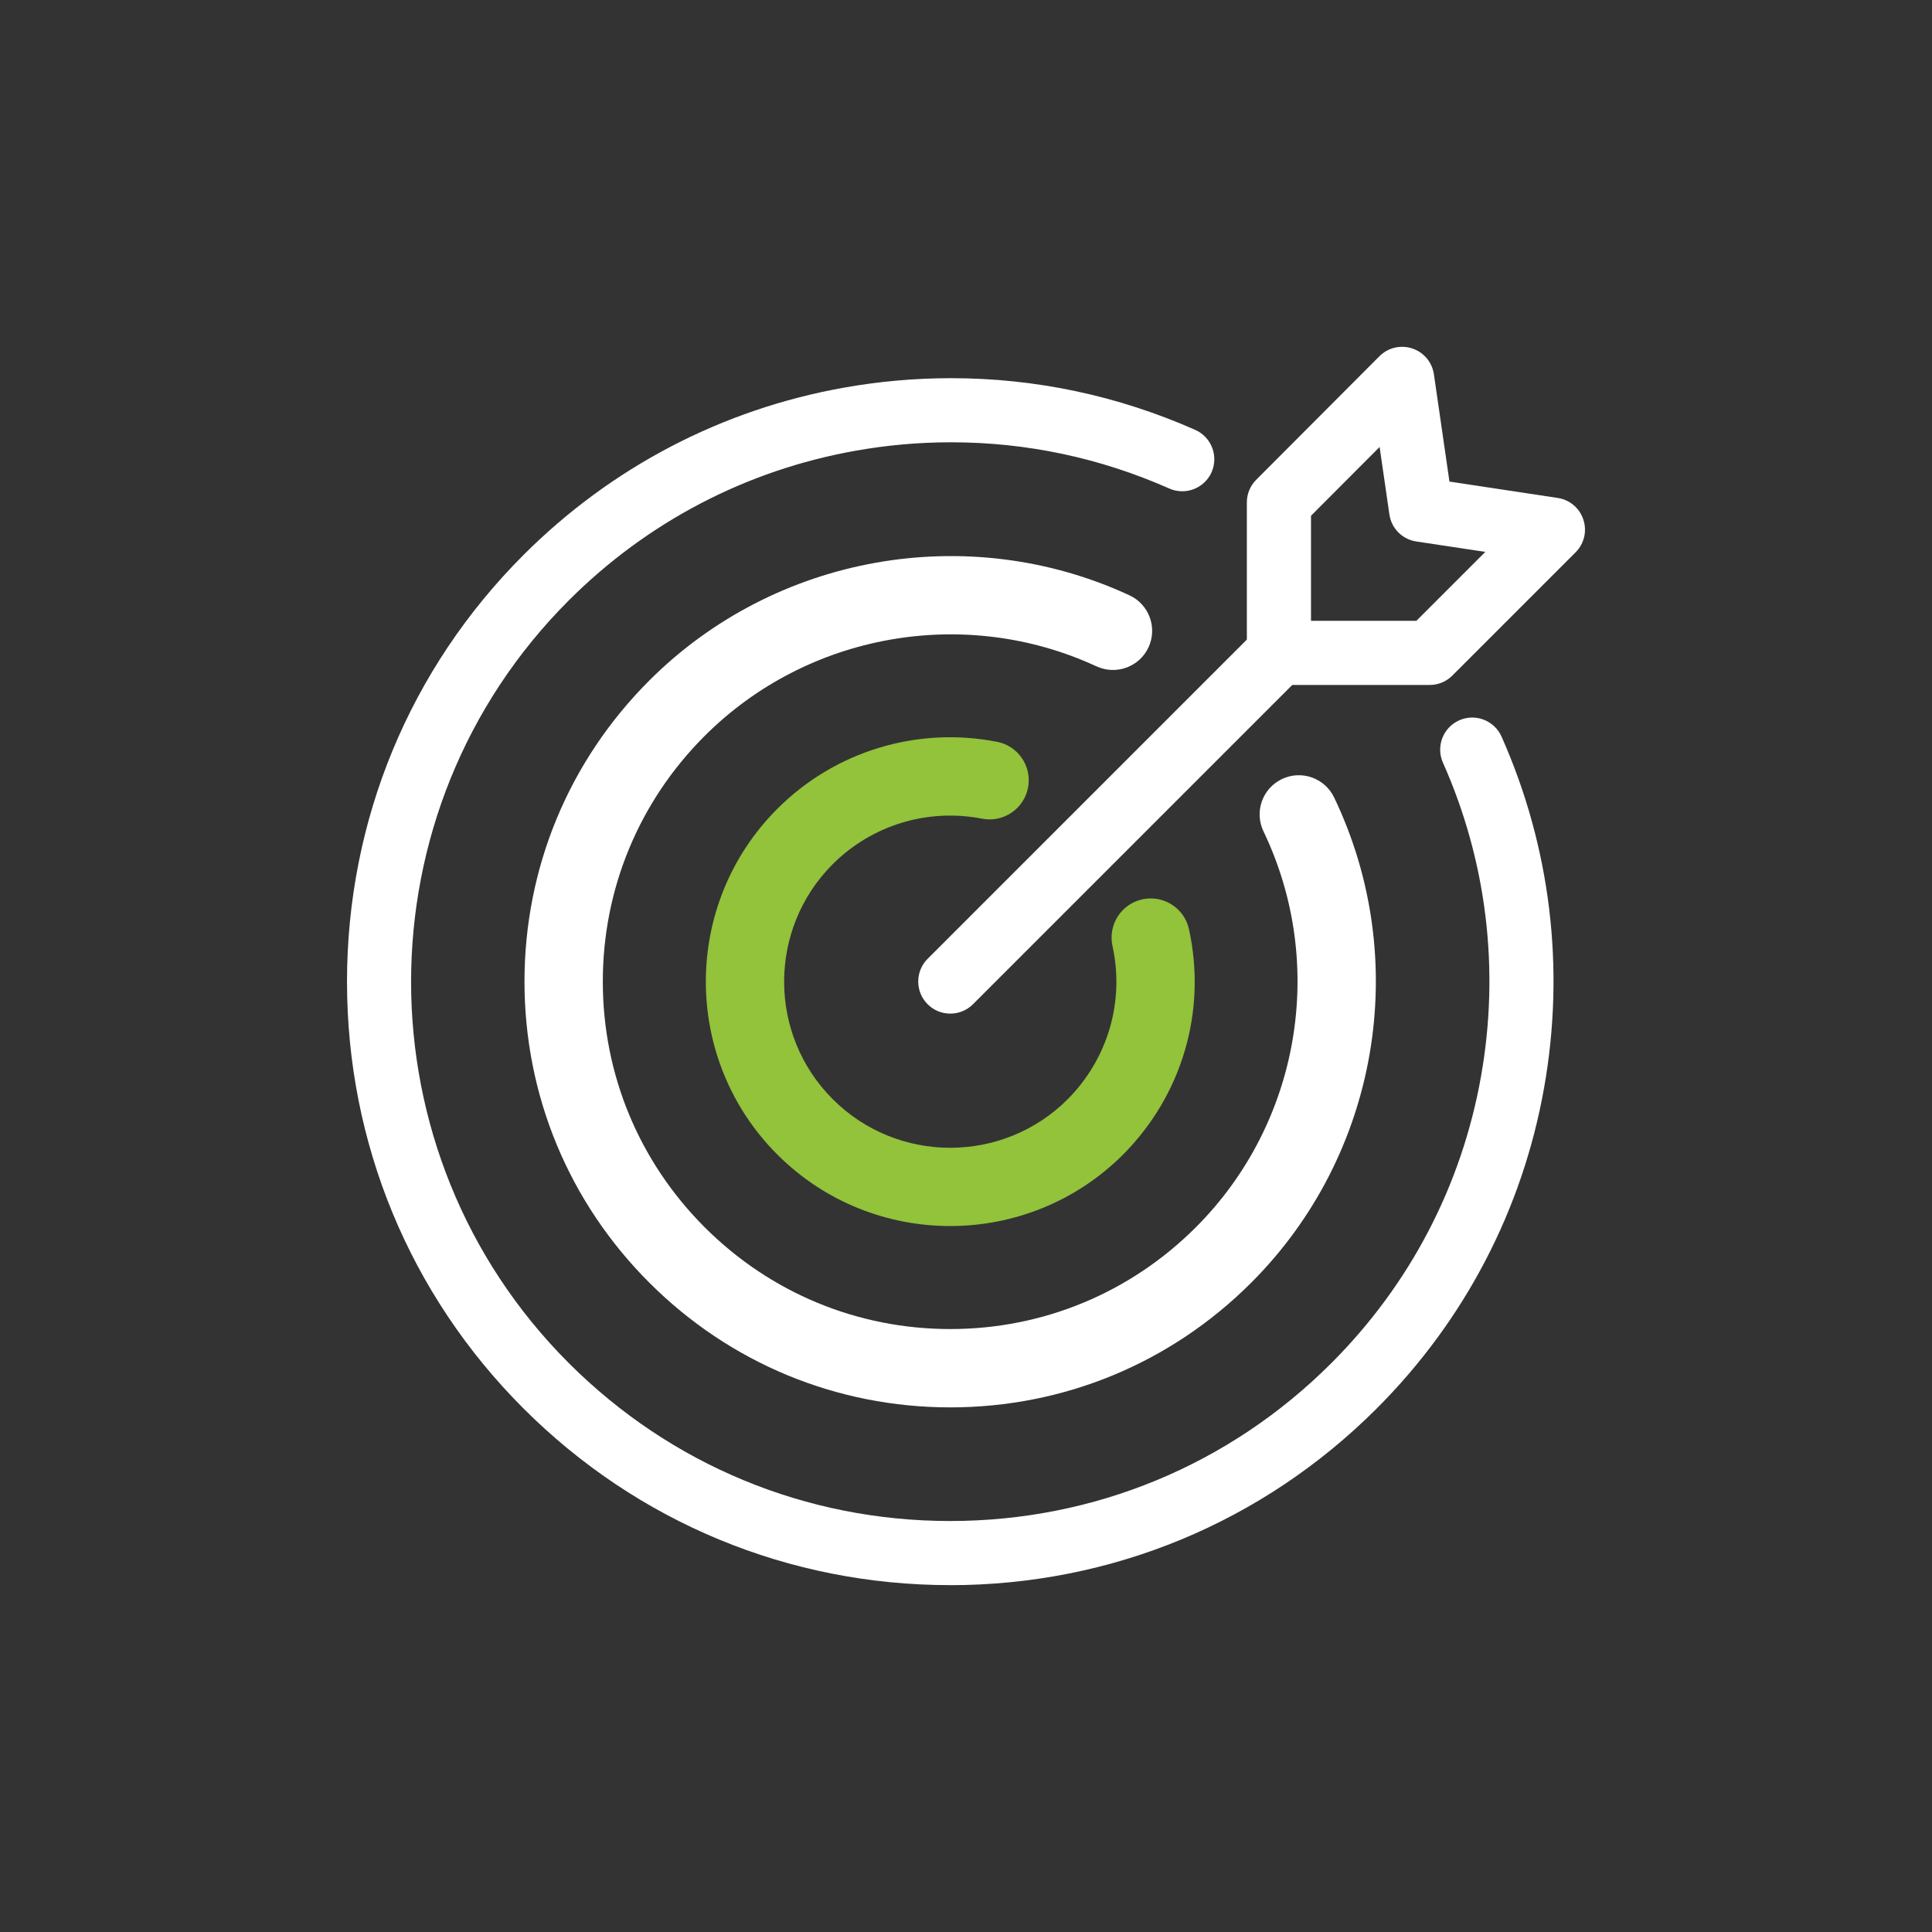
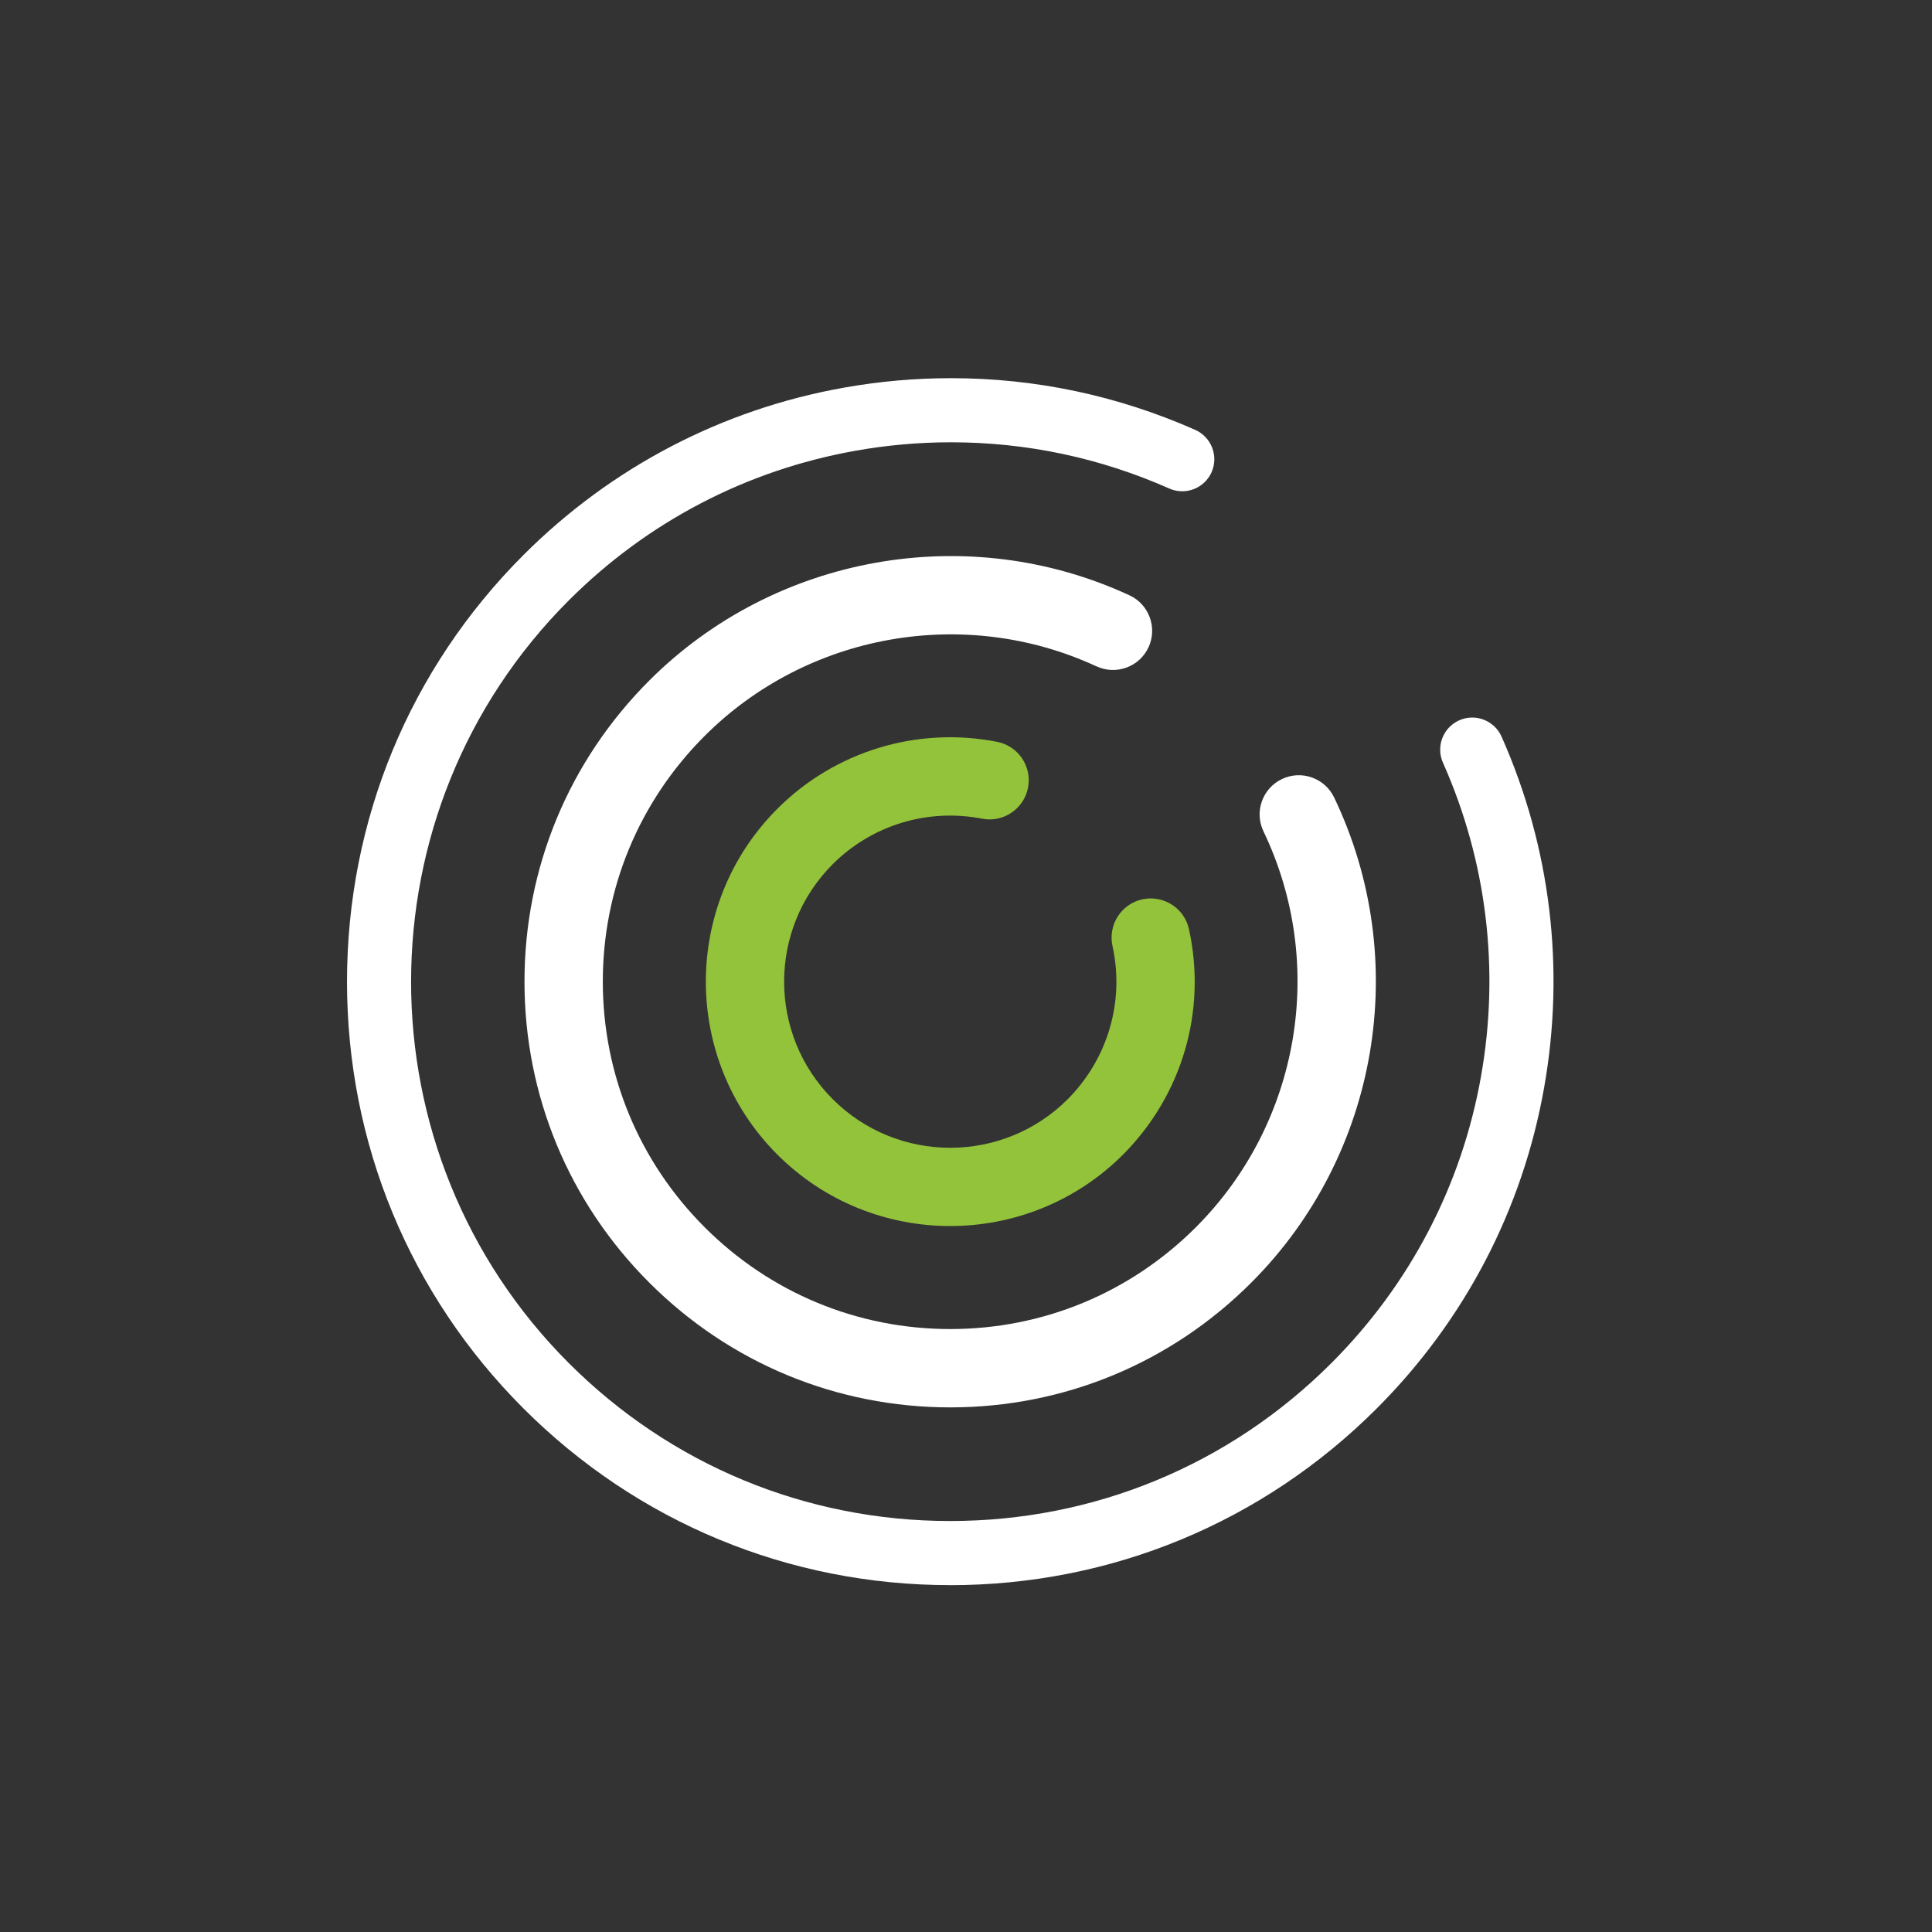
<svg xmlns="http://www.w3.org/2000/svg" id="Calque_1" data-name="Calque 1" viewBox="0 0 425.2 425.2">
  <rect x="0" y="0" width="425.2" height="425.2" fill="#333333" stroke="none" />
  <defs>
    <style> .cls-1 { fill: #93c23b; } .cls-1, .cls-2 { stroke-width: 0px; } .cls-2 { fill: #fff; } </style>
  </defs>
  <path class="cls-1" d="M209.12,269.83c-13.78,0-27.55-5.24-38.04-15.73-20.98-20.98-20.98-55.12,0-76.1,12.67-12.67,30.75-18.18,48.36-14.74,4.67.91,7.72,5.44,6.81,10.11-.91,4.67-5.44,7.72-10.11,6.81-11.97-2.34-24.26,1.41-32.87,10.01-14.26,14.26-14.26,37.46,0,51.72,14.26,14.26,37.46,14.26,51.72,0,8.84-8.9,12.53-21.51,9.85-33.71-1.02-4.65,1.92-9.25,6.56-10.27,4.65-1.02,9.25,1.92,10.27,6.56,3.95,17.96-1.46,36.49-14.48,49.59-10.5,10.5-24.29,15.75-38.08,15.75Z" />
  <g>
-     <path class="cls-2" d="M209.14,223.08c-1.89,0-3.66-.73-4.99-2.07-2.75-2.75-2.75-7.23,0-9.99l70.26-70.26v-30.18c0-1.88.73-3.65,2.06-4.99l27.12-27.19c1.33-1.34,3.11-2.07,5-2.07.75,0,1.5.12,2.22.36,2.55.85,4.38,3.03,4.77,5.69l3.42,23.61,23.82,3.6c2.65.4,4.82,2.23,5.65,4.77.84,2.55.18,5.3-1.71,7.2l-27.12,27.12c-1.33,1.33-3.11,2.07-4.99,2.07h-30.25l-70.26,70.26c-1.33,1.33-3.11,2.07-4.99,2.07ZM288.53,113.51v23.12h23.19l15.17-15.17-15.18-2.29c-3.1-.47-5.48-2.87-5.93-5.97l-2.15-14.83-15.1,15.14Z" />
    <path class="cls-2" d="M241.33,146.65c4.32,2,9.44.12,11.44-4.19,2-4.32.12-9.44-4.19-11.44-35.53-16.47-78-8.93-105.69,18.76-17.71,17.71-27.46,41.23-27.46,66.25s9.75,48.55,27.46,66.25c17.71,17.71,41.23,27.46,66.25,27.46s48.55-9.75,66.25-27.46c28.06-28.06,35.38-70.97,18.23-106.77-2.06-4.29-7.2-6.11-11.5-4.05-4.29,2.06-6.11,7.2-4.05,11.5,14,29.22,8.02,64.23-14.87,87.13-14.45,14.45-33.65,22.41-54.06,22.41s-39.61-7.96-54.06-22.41c-14.45-14.45-22.41-33.65-22.41-54.06s7.96-39.61,22.41-54.06c22.6-22.6,57.26-28.75,86.25-15.31Z" />
    <path class="cls-2" d="M209.11,348.86c-35.48,0-68.83-13.81-93.91-38.89-25.04-25.04-38.83-58.39-38.83-93.91s13.79-68.86,38.83-93.91c19.34-19.34,43.77-32.09,70.63-36.85,7.76-1.38,15.65-2.07,23.47-2.07,18.6,0,36.68,3.83,53.75,11.38,3.56,1.58,5.17,5.75,3.6,9.31-1.13,2.55-3.67,4.2-6.46,4.2-.99,0-1.95-.2-2.86-.61-15.25-6.75-31.41-10.17-48.04-10.17-7,0-14.06.62-21,1.86-24,4.26-45.82,15.65-63.11,32.94-46.27,46.27-46.28,121.57,0,167.85,22.41,22.41,52.22,34.76,83.92,34.76s61.51-12.34,83.92-34.76c17.29-17.29,28.68-39.11,32.93-63.11,4.16-23.47,1.26-47.34-8.38-69.03-.77-1.72-.81-3.64-.14-5.4.68-1.76,2-3.15,3.72-3.92.91-.41,1.88-.61,2.86-.61,2.79,0,5.32,1.65,6.46,4.2,10.78,24.27,14.02,50.97,9.37,77.23-4.75,26.86-17.5,51.28-36.84,70.63-25.08,25.08-58.43,38.89-93.91,38.89Z" />
  </g>
</svg>